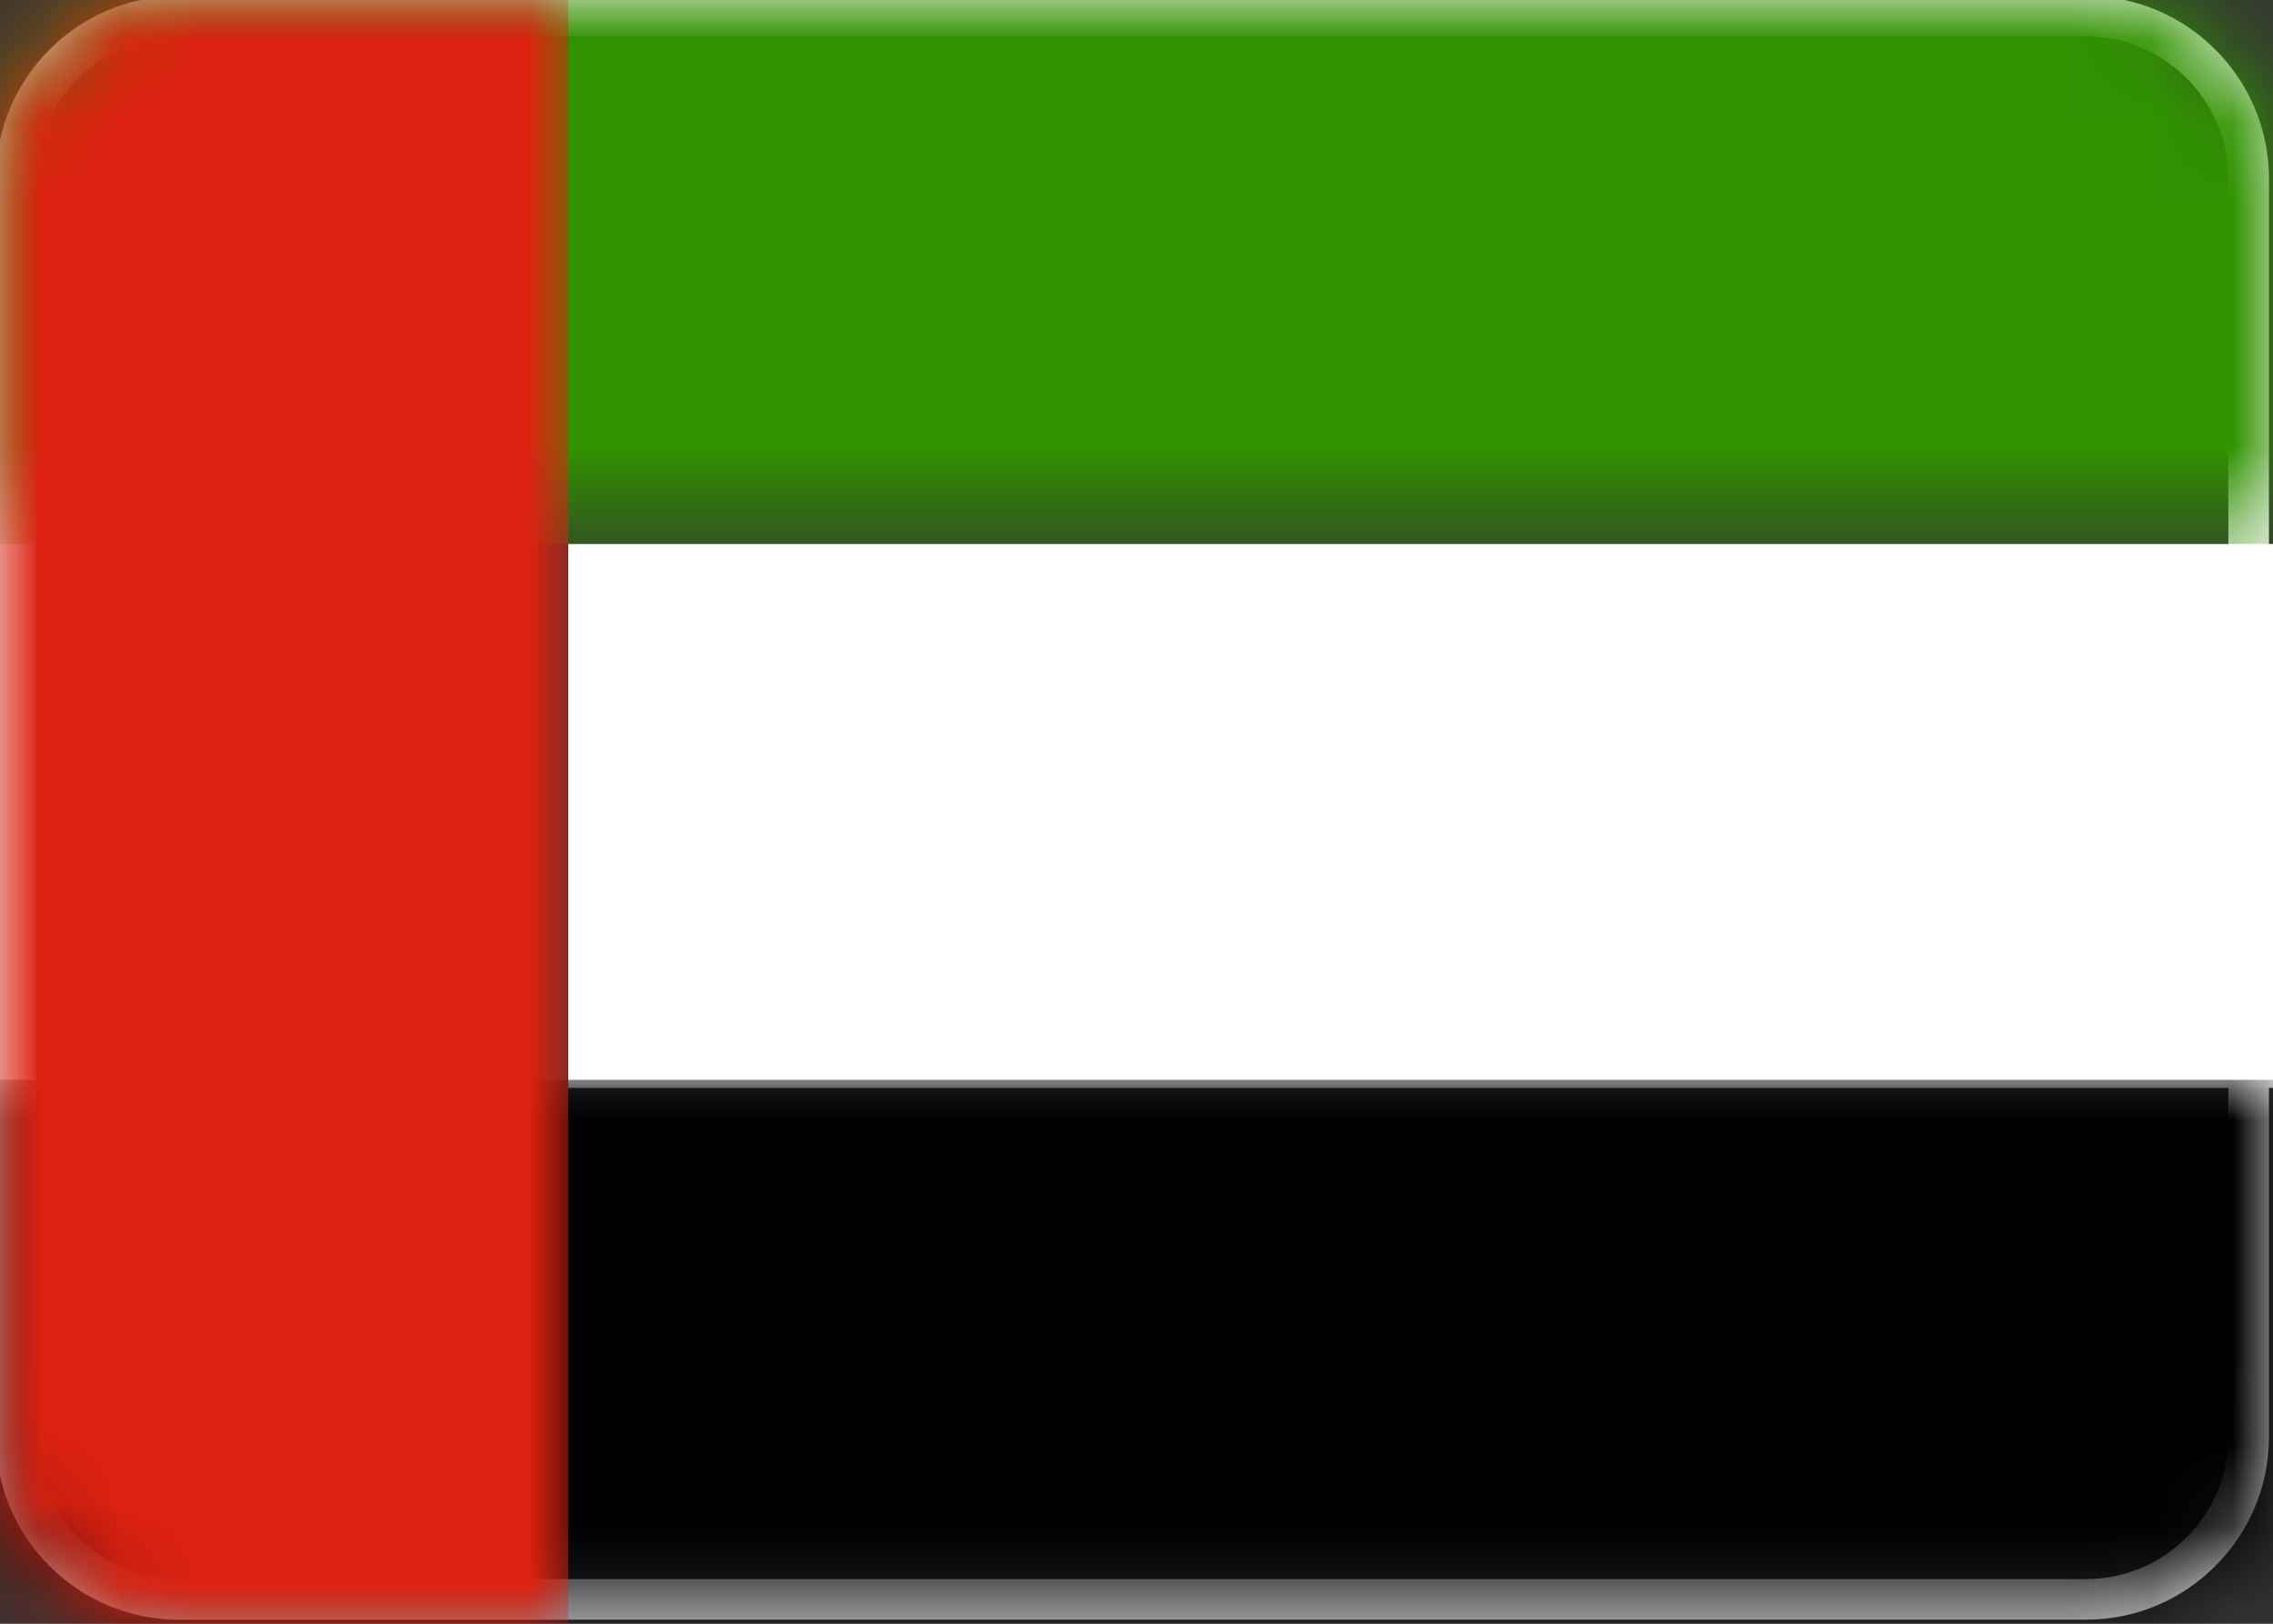
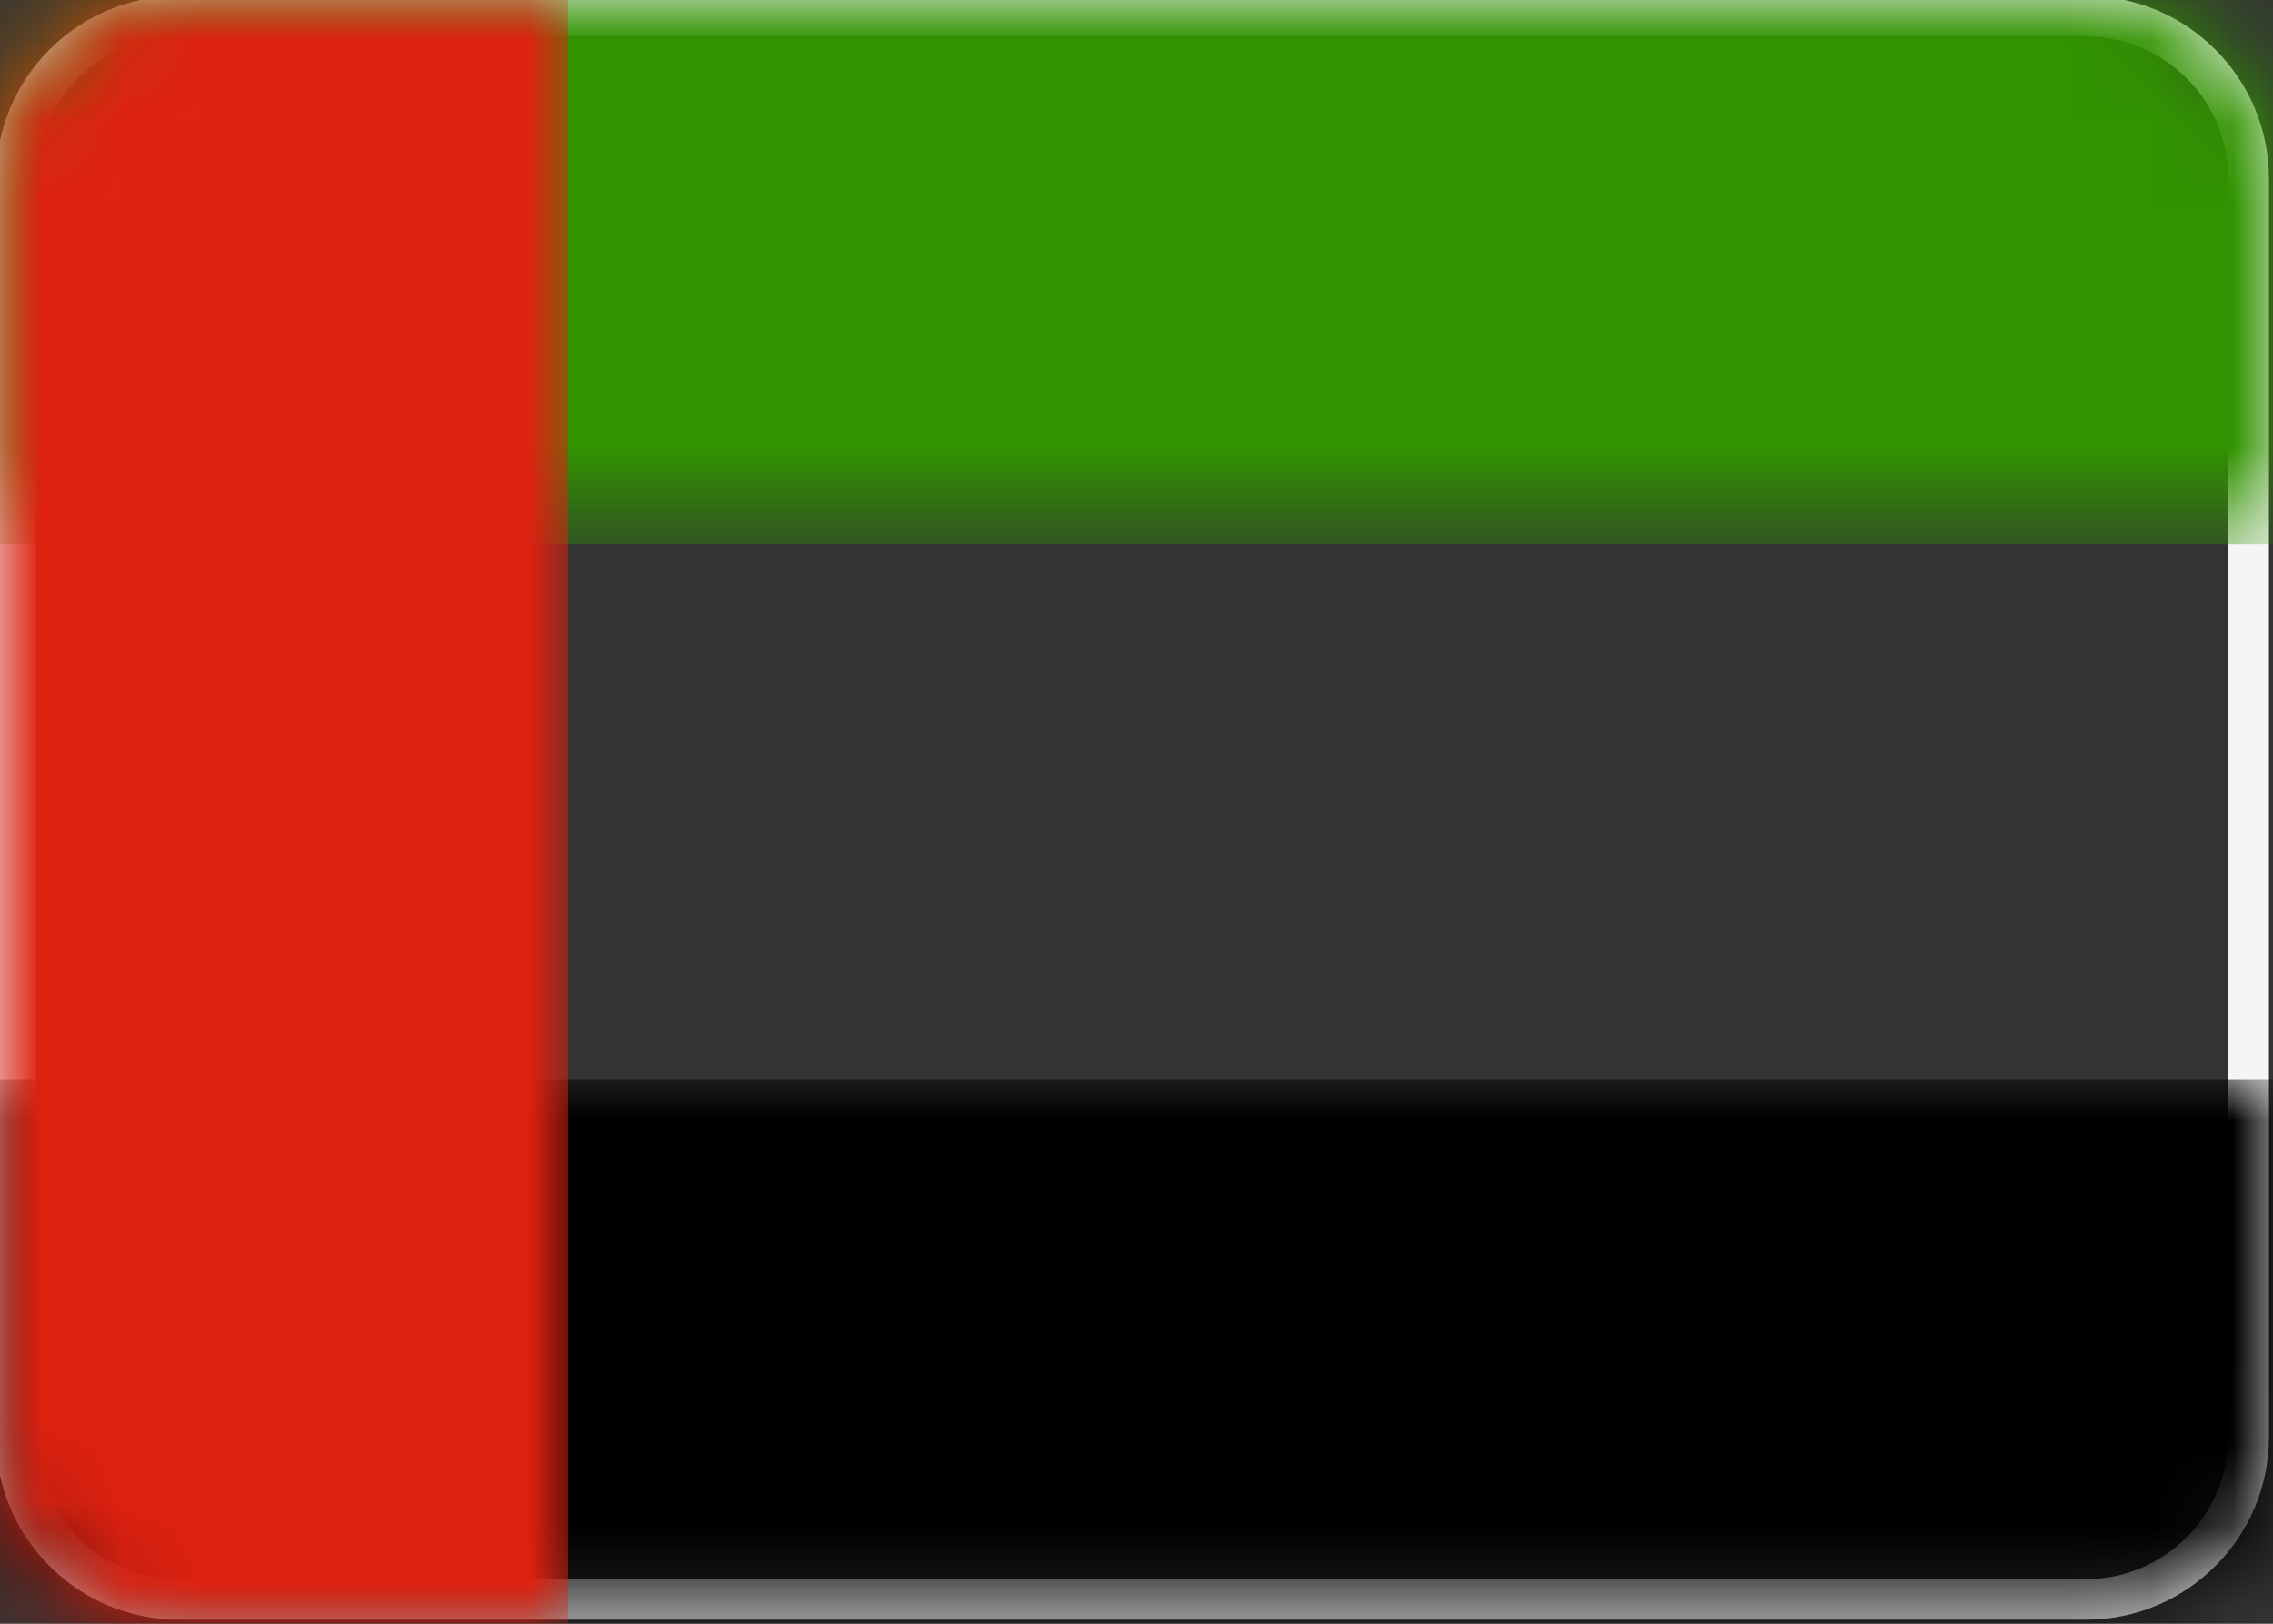
<svg xmlns="http://www.w3.org/2000/svg" viewBox="0 0 28 20">
  <rect x="0" y="0" width="28" height="20" fill="#333333" stroke="none" />
  <style>.H{fill-rule:evenodd}</style>
  <path d="M2.2.2h23.5c1.1 0 2 .9 2 2v15.5c0 1.1-.9 2-2 2H2.2c-1.1 0-2-.9-2-2V2.2c0-1.1.9-2 2-2z" fill="none" stroke="#f5f5f5" stroke-width=".5" />
-   <path d="M7 6.7h21v6.7H7z" fill="#fff" />
  <defs>
    <filter id="A" filterUnits="userSpaceOnUse" x="0" y="0" width="28" height="6.7">
      <feColorMatrix values="1 0 0 0 0  0 1 0 0 0  0 0 1 0 0  0 0 0 1 0" />
    </filter>
  </defs>
  <mask maskUnits="userSpaceOnUse" x="0" y="0" width="28" height="6.7" id="B">
    <g filter="url(#A)">
      <path d="M2 0h24c1.1 0 2 .9 2 2v16c0 1.1-.9 2-2 2H2c-1.1 0-2-.9-2-2V2C0 .9.9 0 2 0z" fill="#fff" class="H" />
    </g>
  </mask>
  <path d="M0 0h28v6.7H0z" mask="url(#B)" fill="#319300" class="H" />
  <defs>
    <filter id="C" filterUnits="userSpaceOnUse" x="0" y="13.3" width="28" height="6.7">
      <feColorMatrix values="1 0 0 0 0  0 1 0 0 0  0 0 1 0 0  0 0 0 1 0" />
    </filter>
  </defs>
  <mask maskUnits="userSpaceOnUse" x="0" y="13.3" width="28" height="6.7" id="D">
    <g filter="url(#C)">
      <path d="M2 0h24c1.1 0 2 .9 2 2v16c0 1.1-.9 2-2 2H2c-1.1 0-2-.9-2-2V2C0 .9.9 0 2 0z" fill="#fff" class="H" />
    </g>
  </mask>
  <path d="M0 13.3h28V20H0z" mask="url(#D)" class="H" />
  <defs>
    <filter id="E" filterUnits="userSpaceOnUse" x="0" y="-2" width="7" height="26">
      <feColorMatrix values="1 0 0 0 0  0 1 0 0 0  0 0 1 0 0  0 0 0 1 0" />
    </filter>
  </defs>
  <mask maskUnits="userSpaceOnUse" x="0" y="-2" width="7" height="26" id="F">
    <g filter="url(#E)">
      <path d="M2 0h24c1.1 0 2 .9 2 2v16c0 1.1-.9 2-2 2H2c-1.1 0-2-.9-2-2V2C0 .9.9 0 2 0z" fill="#fff" class="H" />
    </g>
  </mask>
  <path d="M0-2h7v26H0z" mask="url(#F)" fill="#de2211" class="H" />
</svg>